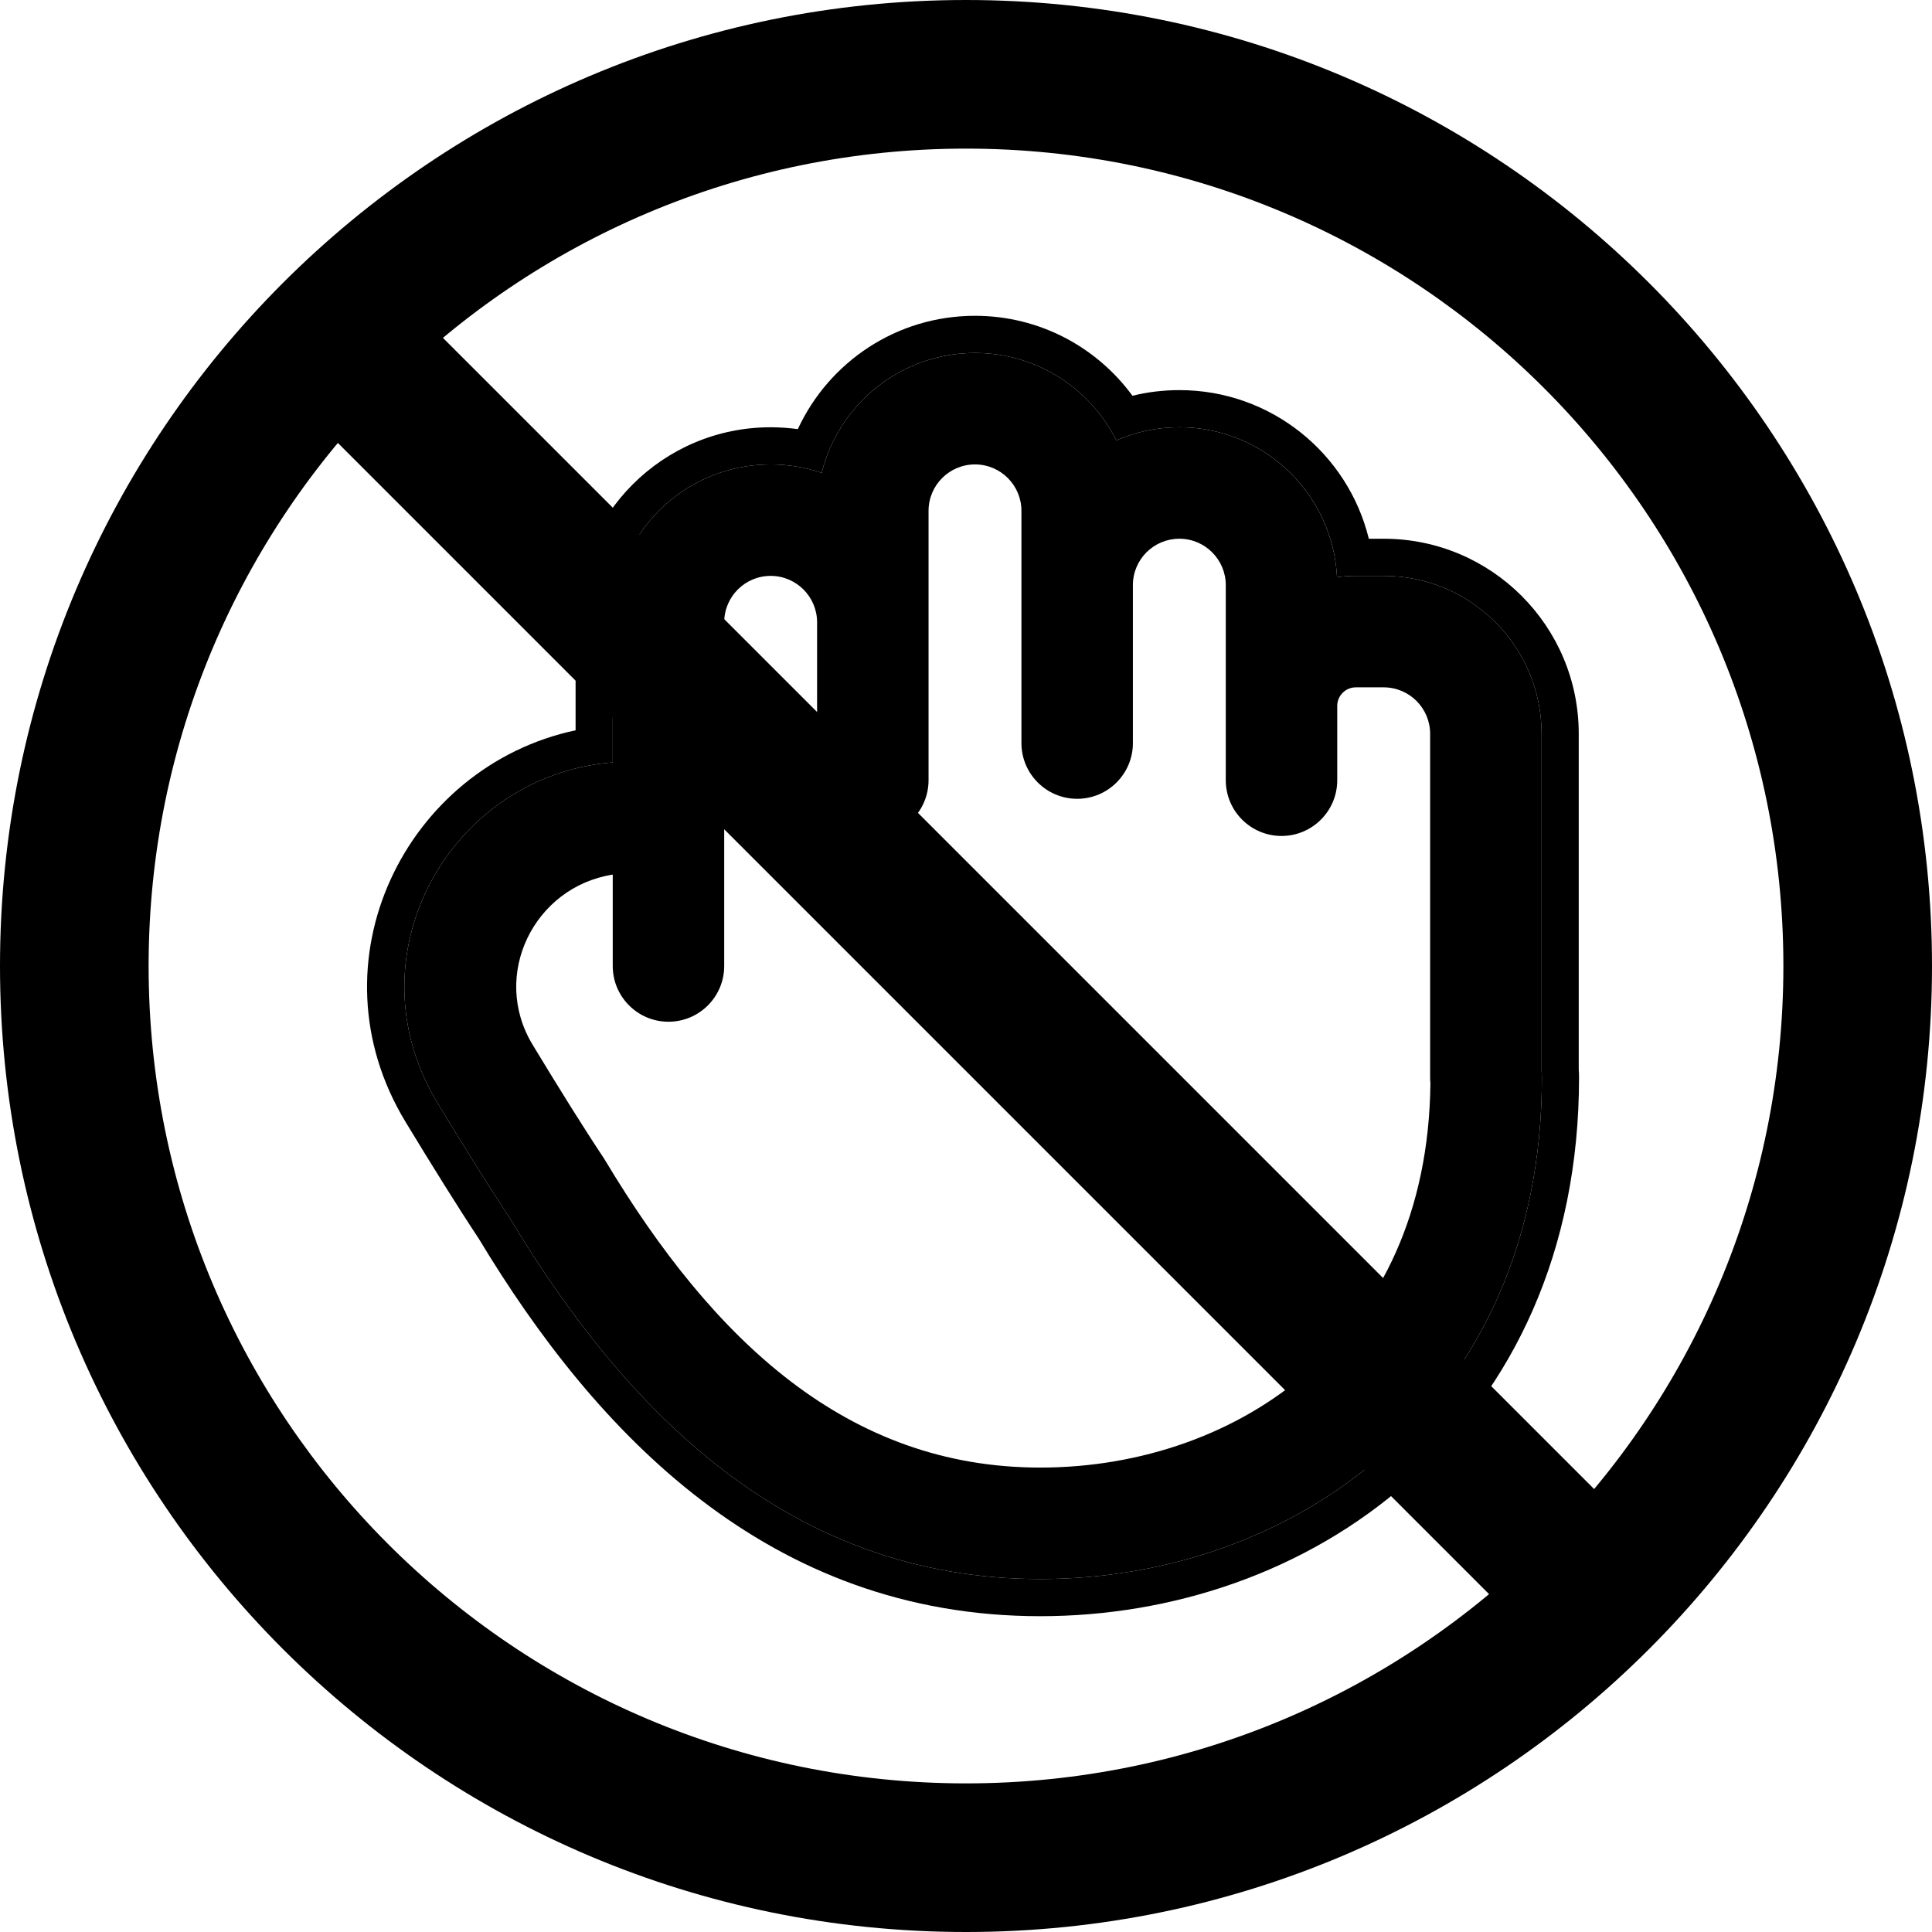
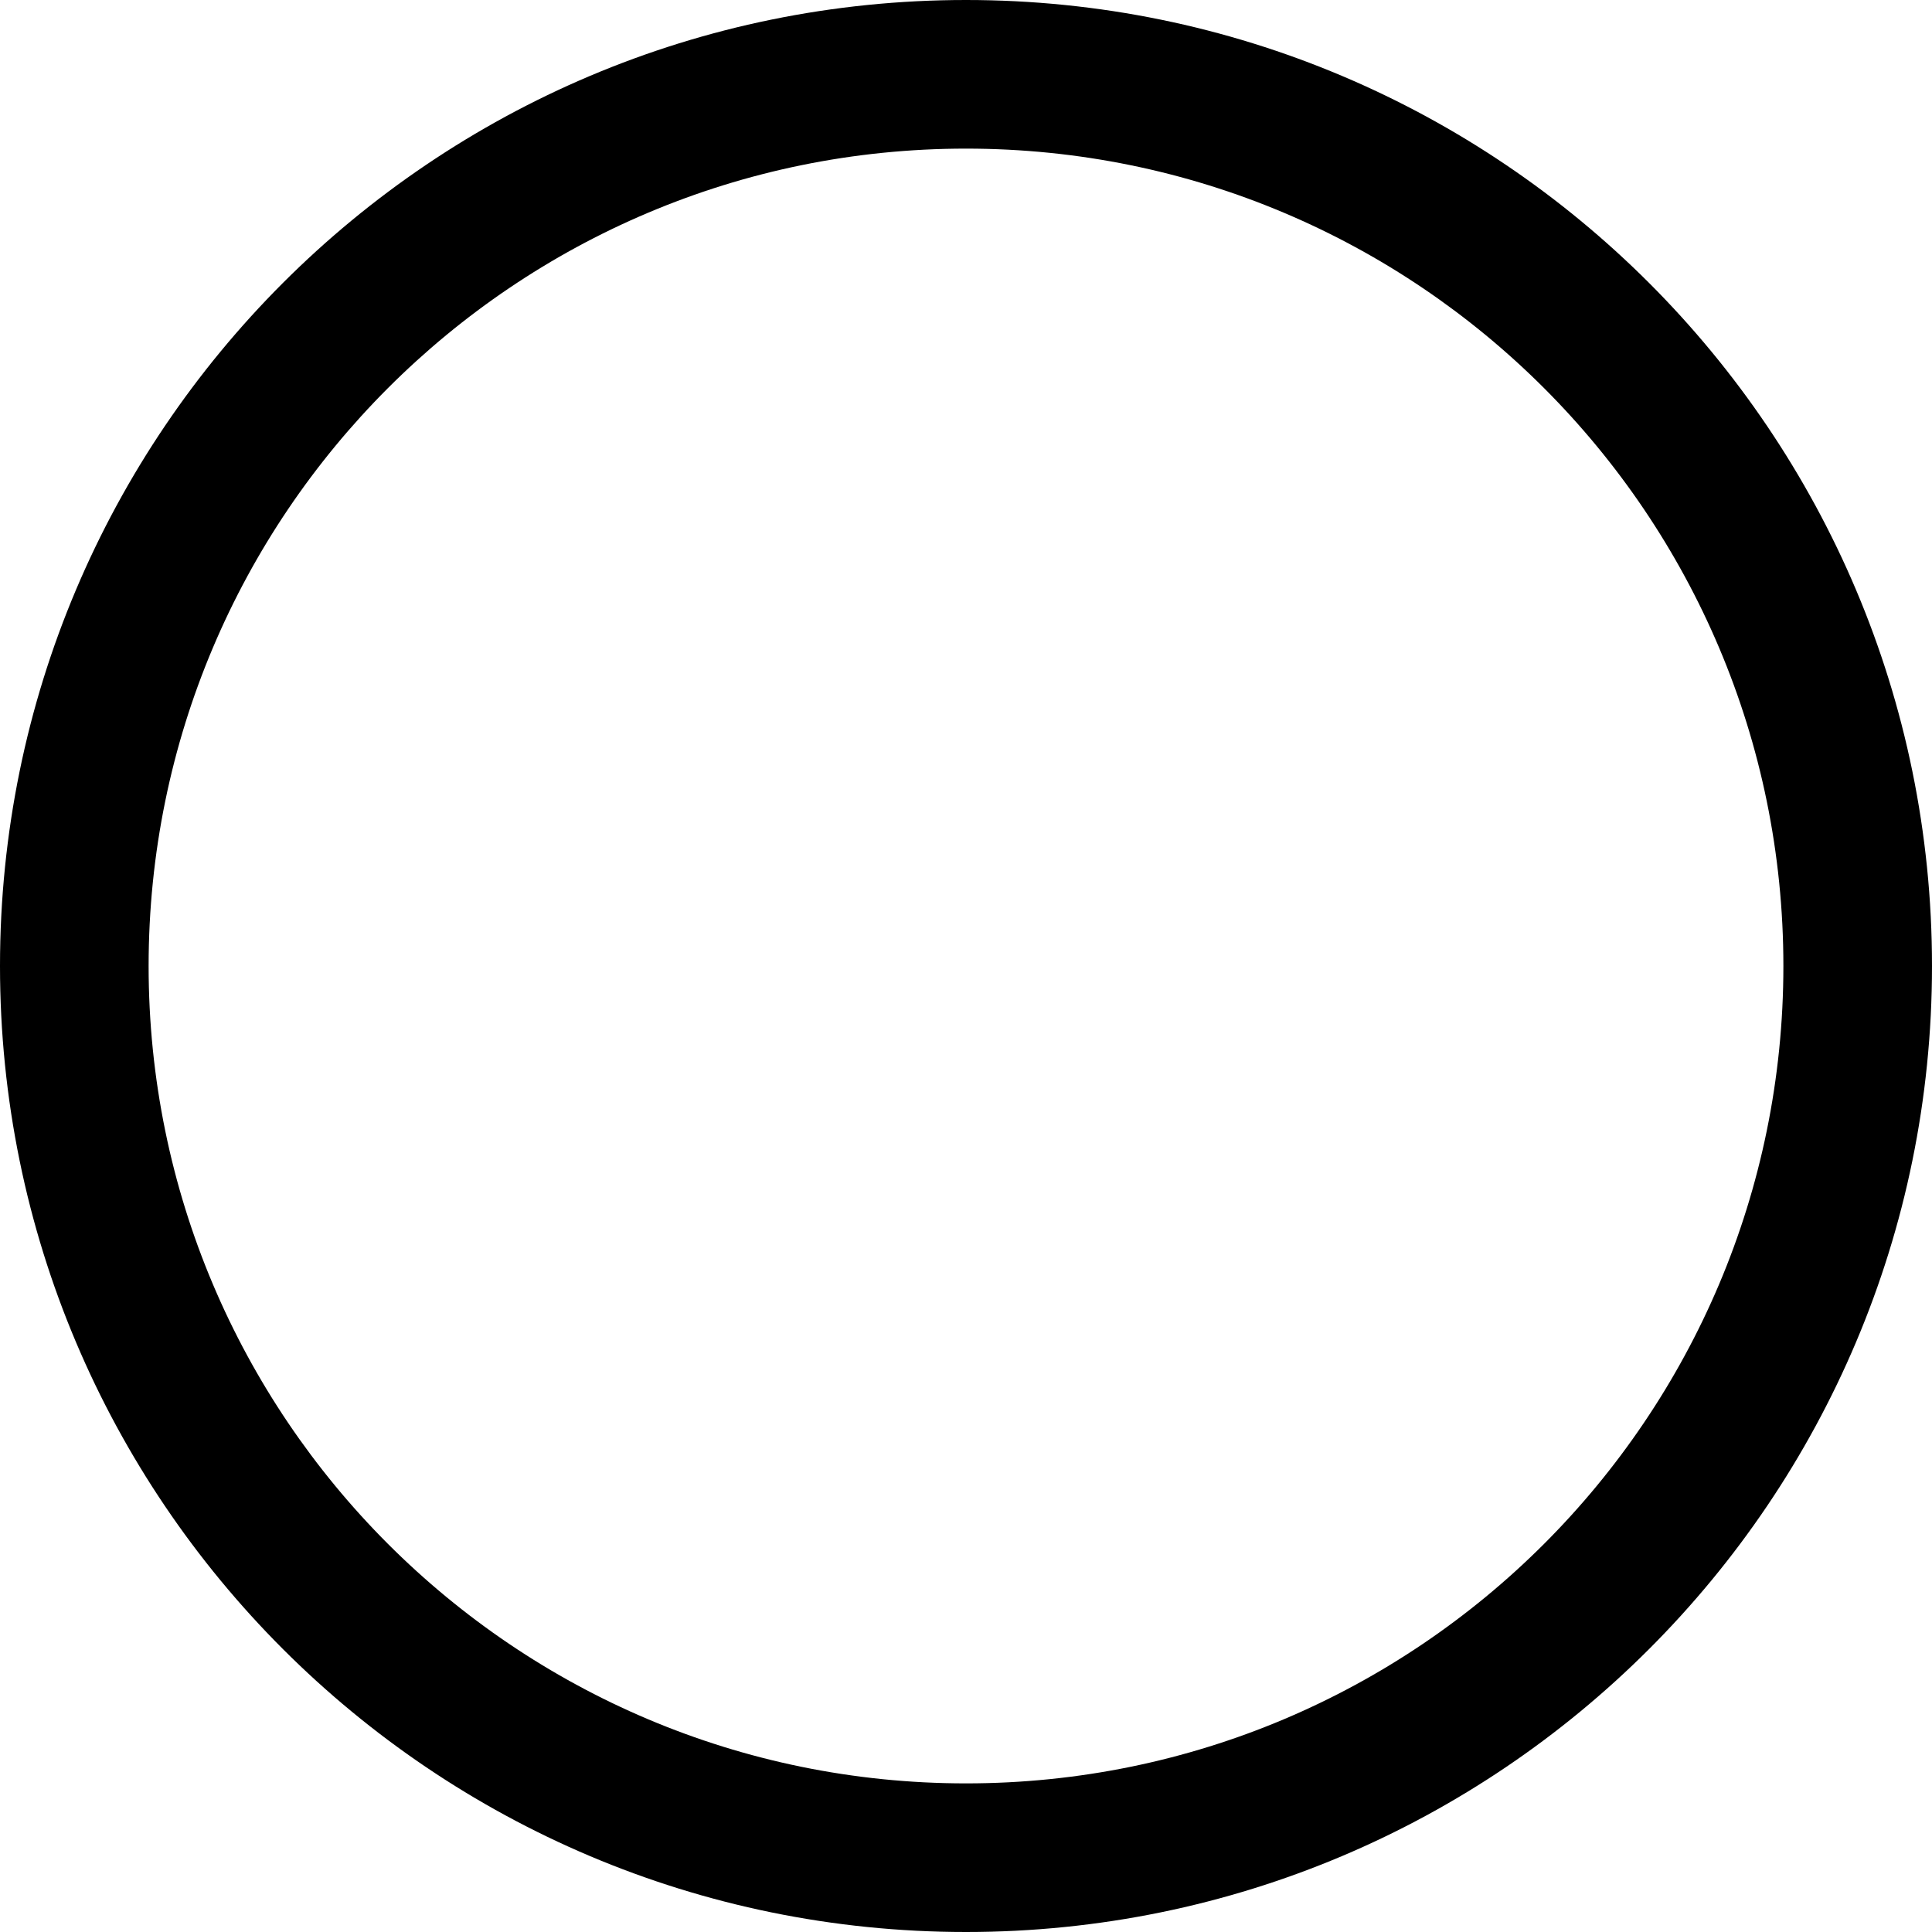
<svg xmlns="http://www.w3.org/2000/svg" viewBox="0 0 26 26" fill="none">
  <g transform="translate(3, 3)">
-     <path fill-rule="evenodd" clip-rule="evenodd" d="M7.371 4.75C7.716 4.75 7.996 5.03 7.996 5.375V7V7.5C7.996 7.914 8.332 8.25 8.746 8.25C9.16 8.25 9.496 7.914 9.496 7.5V7V5.375V3.875C9.496 3.53 9.776 3.25 10.121 3.25C10.466 3.25 10.746 3.53 10.746 3.875V4.873L10.746 4.875V5L10.746 5.001V7C10.746 7.414 11.082 7.75 11.496 7.75C11.91 7.75 12.246 7.414 12.246 7L12.246 5V4.875L12.246 4.874C12.246 4.529 12.526 4.25 12.871 4.25C13.216 4.25 13.496 4.53 13.496 4.875V6.5V7.5C13.496 7.914 13.832 8.25 14.246 8.25C14.66 8.25 14.996 7.914 14.996 7.5V6.5C14.996 6.362 15.108 6.25 15.246 6.25H15.621C15.966 6.25 16.246 6.53 16.246 6.875V11.5C16.246 11.526 16.247 11.552 16.25 11.577C16.231 13.333 15.57 14.601 14.627 15.439C13.656 16.302 12.34 16.75 11 16.75C8.404 16.75 6.601 15.042 5.146 12.619C5.142 12.612 5.138 12.605 5.134 12.599C5.13 12.592 5.125 12.586 5.121 12.579C4.86 12.187 4.523 11.647 4.168 11.06C3.6 10.124 4.186 8.936 5.246 8.77V10C5.246 10.414 5.582 10.75 5.996 10.75C6.41 10.75 6.746 10.414 6.746 10V5.375C6.746 5.03 7.026 4.75 7.371 4.75ZM3.866 13.401C3.588 12.982 3.24 12.424 2.885 11.838C1.694 9.873 3.045 7.436 5.246 7.26V5.375C5.246 4.201 6.197 3.25 7.371 3.25C7.611 3.25 7.842 3.29 8.058 3.363C8.287 2.437 9.123 1.75 10.121 1.75C10.953 1.75 11.674 2.229 12.023 2.926C12.282 2.813 12.569 2.75 12.871 2.75C14.008 2.75 14.937 3.644 14.993 4.768C15.076 4.756 15.16 4.75 15.246 4.75H15.621C16.794 4.75 17.746 5.701 17.746 6.875V11.419C17.748 11.446 17.75 11.473 17.75 11.5C17.75 13.704 16.916 15.411 15.623 16.561C14.344 17.698 12.66 18.25 11 18.25C7.605 18.25 5.41 15.969 3.866 13.401Z" fill="currentColor" />
-     <path fill-rule="evenodd" clip-rule="evenodd" d="M3.443 13.669C3.16 13.242 2.811 12.681 2.457 12.097C1.15 9.941 2.467 7.312 4.746 6.828V5.375C4.746 3.925 5.921 2.75 7.371 2.75C7.495 2.75 7.617 2.759 7.737 2.775C8.153 1.875 9.063 1.25 10.121 1.25C10.992 1.25 11.763 1.674 12.24 2.326C12.443 2.276 12.654 2.25 12.871 2.25C14.105 2.25 15.14 3.102 15.421 4.25H15.621C17.07 4.25 18.246 5.425 18.246 6.875V11.396C18.249 11.43 18.25 11.465 18.25 11.5C18.25 13.839 17.36 15.685 15.956 16.934C14.573 18.163 12.766 18.75 11 18.75C7.341 18.75 5.017 16.282 3.443 13.669ZM3.866 13.401C3.588 12.982 3.24 12.424 2.885 11.838C1.694 9.873 3.045 7.436 5.246 7.26V5.375C5.246 4.201 6.197 3.25 7.371 3.25C7.484 3.25 7.595 3.259 7.703 3.276C7.825 3.295 7.943 3.324 8.058 3.363C8.087 3.244 8.127 3.128 8.176 3.018C8.505 2.271 9.252 1.75 10.121 1.75C10.953 1.75 11.674 2.229 12.023 2.926C12.282 2.813 12.569 2.75 12.871 2.75C13.871 2.75 14.71 3.441 14.936 4.372C14.967 4.5 14.986 4.632 14.993 4.768C15.076 4.756 15.16 4.75 15.246 4.75H15.621C16.794 4.75 17.746 5.701 17.746 6.875V11.419C17.748 11.446 17.75 11.473 17.75 11.5C17.75 13.704 16.916 15.411 15.623 16.561C14.344 17.698 12.66 18.25 11 18.25C7.605 18.25 5.41 15.969 3.866 13.401Z" fill="currentColor" />
-     <path d="M1.293 2.707C0.902 2.317 0.902 1.683 1.293 1.293C1.683 0.902 2.317 0.902 2.707 1.293L18.707 17.293C19.098 17.683 19.098 18.317 18.707 18.707C18.317 19.098 17.683 19.098 17.293 18.707L1.293 2.707Z" fill="currentColor" />
-   </g>
+     </g>
  <path fill-rule="evenodd" clip-rule="evenodd" d="M13 24C19.075 24 24 19.075 24 13C24 6.925 19.075 2 13 2C6.925 2 2 6.925 2 13C2 19.075 6.925 24 13 24ZM13 26C20.18 26 26 20.18 26 13C26 5.82 20.18 0 13 0C5.82 0 0 5.82 0 13C0 20.18 5.82 26 13 26Z" fill="currentColor" />
</svg>